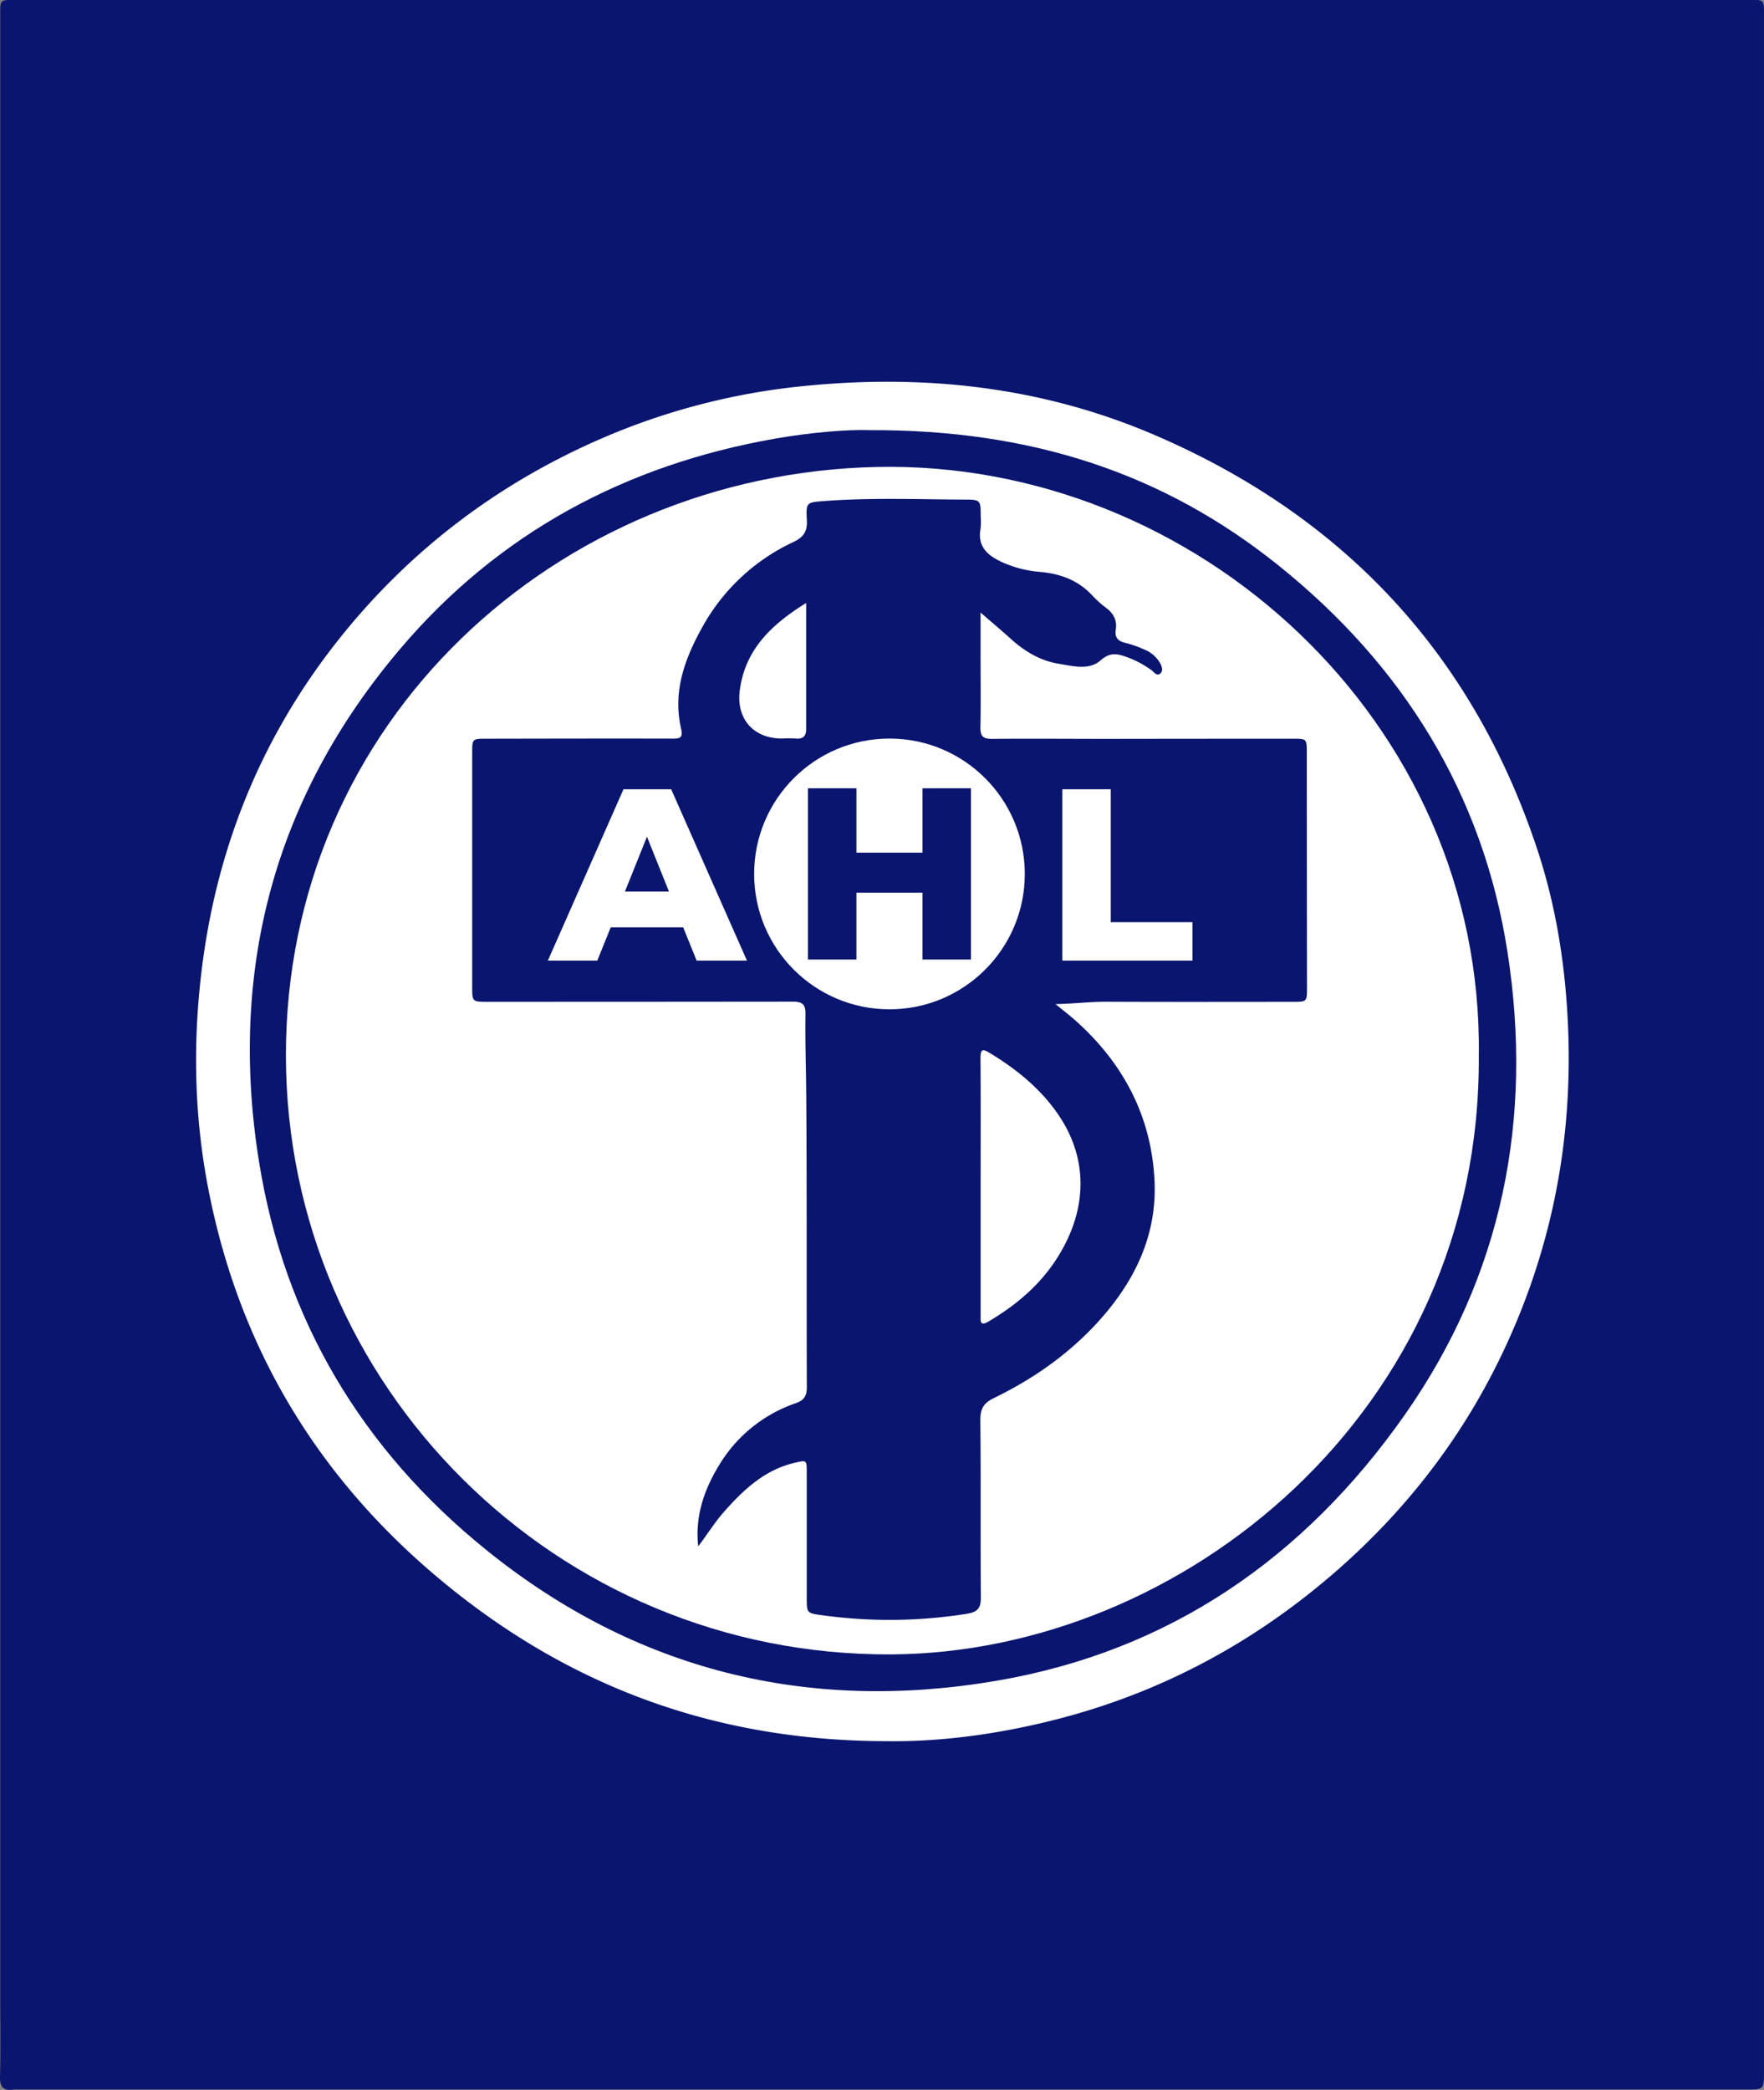
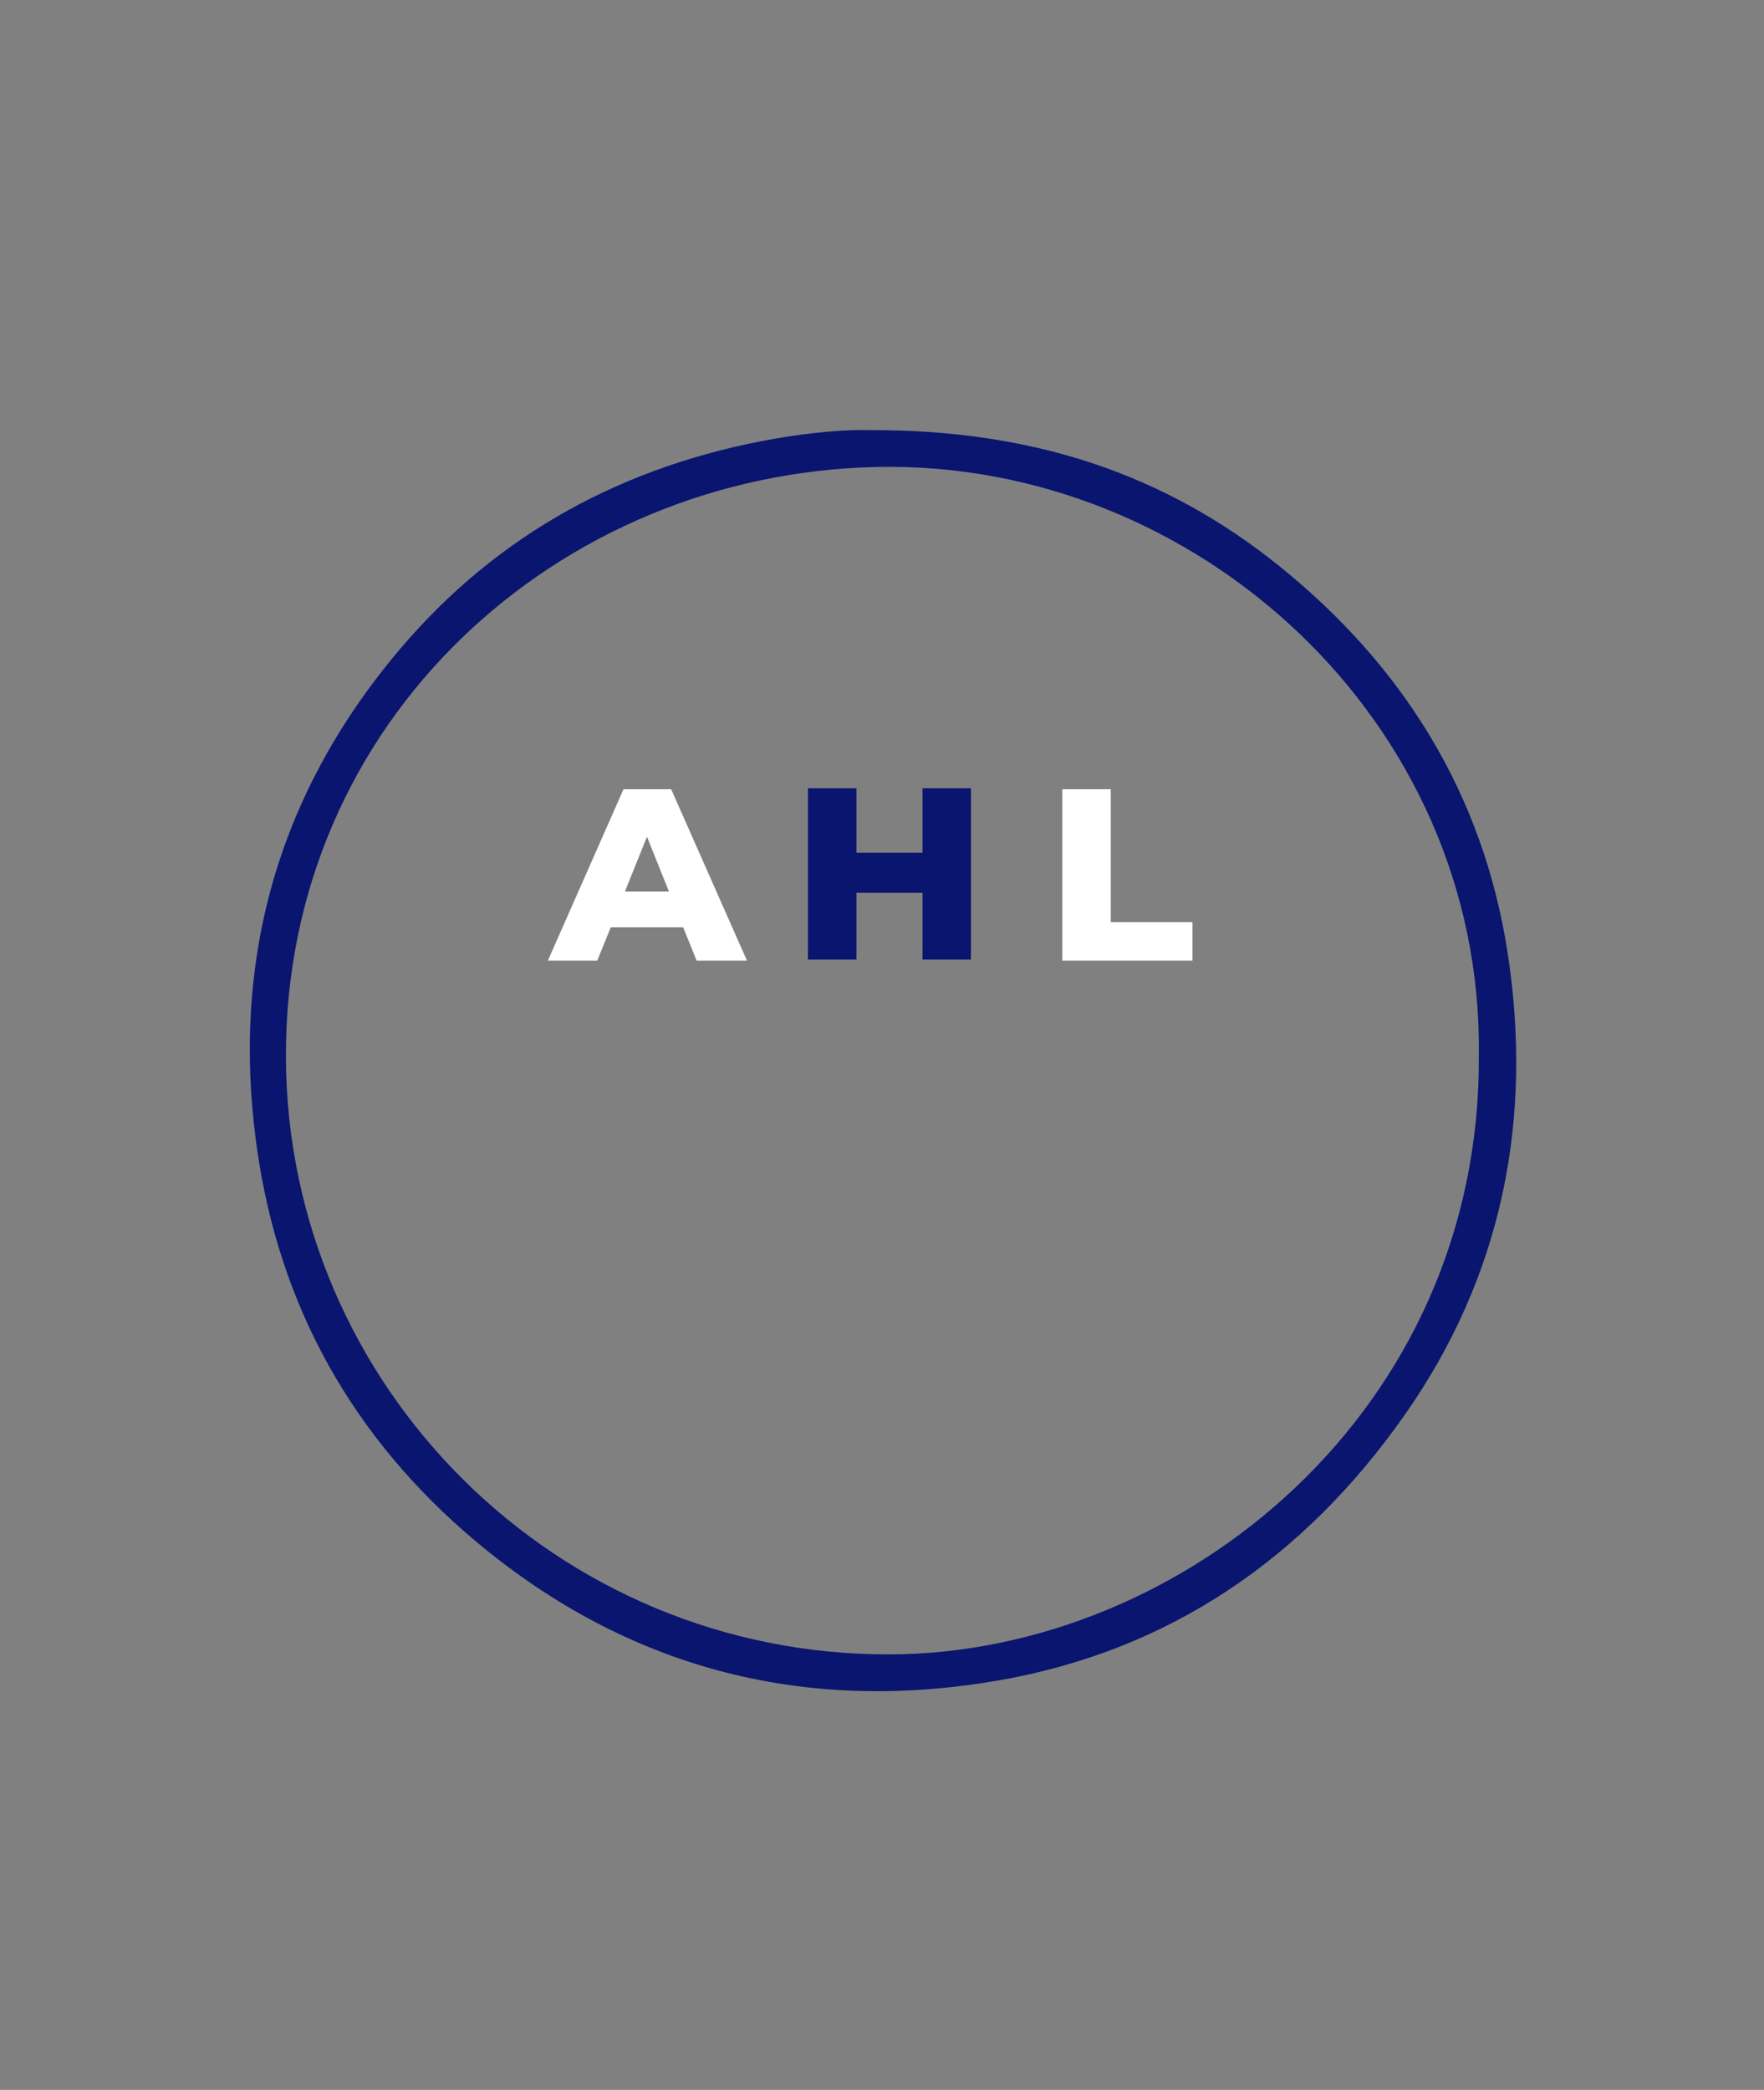
<svg xmlns="http://www.w3.org/2000/svg" viewBox="0 0 847.8 1004.1">
  <rect x="0" y="0" width="847.8" height="1004.1" fill="#808080" stroke="none" />
  <defs>
    <style>.cls-1{fill:#fff;}.cls-2{fill:#09156f;}</style>
  </defs>
  <g id="Layer_2" data-name="Layer 2">
    <g id="Layer_1-2" data-name="Layer 1">
-       <rect class="cls-1" x="48.26" y="149.4" width="740.57" height="727.07" />
-       <path class="cls-2" d="M847.79,502V995.13c0,8.82,0,8.81-9,8.81H8.63a14.82,14.82,0,0,0-2,0c-4.91.69-6.76-1.14-6.62-6.34.34-12.48.11-25,.11-37.47V8.83C.12-.83-.54,0,9.12,0Q423.69,0,838.25,0c10.32,0,9.54-1.19,9.54,9.79Q847.81,255.91,847.79,502ZM426.63,836.54c26.1.34,54.21-3.52,81.86-10.66,49.7-12.84,93.75-36.48,132.52-70,33.52-29,60.41-63.28,79.83-103.16,24.59-50.5,35.24-103.92,32.76-160.08-1.28-28.94-5.72-57.33-14.83-84.75-31-93.37-92.53-159.23-182.43-198.28C502.56,186.2,446,179.65,387.81,185.33a324.93,324.93,0,0,0-93.57,23.16C242,230.18,197.92,263,162.75,307.27,126.53,352.9,105,404.86,97.36,462.67c-4.75,36.09-4.24,72.07,2.61,107.77,14.29,74.5,50.54,136.41,108.23,185.62C270.36,809.1,342.15,836.53,426.63,836.54Z" />
      <path class="cls-2" d="M418,206.66c77.73-.3,141.4,20.75,196.62,65.13,59.67,47.95,98.07,109.56,109.89,185.53,12.45,80.1-2.35,155.42-49.36,222.43-48.15,68.63-113,113.61-196.37,127.8-90.47,15.4-173.16-4.82-245-62.82-59.69-48.18-97.1-110.55-109.29-186.58-14.77-92.1,7.36-175.11,67.82-246.37,47.18-55.62,108.18-88.37,180-101C389.7,207.73,407.22,206.28,418,206.66ZM710.73,507.11c2.21-160.74-136.21-286.06-289.32-282.76-153.64,3.32-284.36,122.17-284,283.26C137.78,665.85,267.3,795.53,428,794.85,567.91,794.27,711.92,678.32,710.73,507.11Z" />
-       <path class="cls-2" d="M628.05,361.62c0-6.66,0-6.71-6.64-6.7q-44.43,0-88.84.07c-18.65,0-37.3-.17-55.94,0-4.12,0-5.51-1.29-5.43-5.45.23-11.65.07-23.31.07-35V294.3c5.48,4.75,10,8.53,14.38,12.5,6.68,6.07,14.2,10.63,23.14,12.09,6.82,1.12,14.61,3.32,20.2-1.64,4.73-4.21,8.39-3.07,13-1.41a48.37,48.37,0,0,1,11.4,6.12c1.24.87,2.51,3.08,4.19,1.67s.78-3.7-.26-5.46a15.54,15.54,0,0,0-7.61-6.22,53.19,53.19,0,0,0-8.94-3.11c-3.62-.82-5.08-2.75-4.52-6.34.68-4.4-1-7.68-4.5-10.34a52.17,52.17,0,0,1-6.72-6c-6.84-7.43-15.48-10.54-25.28-11.4a54.63,54.63,0,0,1-18.26-4.73c-6.85-3.17-11.8-7.43-10.23-16a34.17,34.17,0,0,0,.06-6c0-7.67,0-8-7.74-8-22.46-.11-44.93-1-67.37.69-8.54.65-8.89.6-8.43,9,.3,5.4-1.34,8.26-6.4,10.66a96.55,96.55,0,0,0-44.07,41.35c-8.29,14.94-14,30.71-10,48.2,1,4.46-.24,4.95-4.1,4.94-29.8-.07-59.6,0-89.4.05-6.85,0-6.87,0-6.87,7q0,55.95,0,111.91c0,7.48,0,7.49,7.34,7.49q73.41,0,146.83-.08c4.59,0,6.09,1.37,6,6-.17,13.14.28,26.3.38,39.44.35,46.63.11,93.26.28,139.89,0,4.22-1.42,6.22-5.32,7.59A69.07,69.07,0,0,0,345.57,704c-7.22,11.83-11.58,24.57-10,38.92,4.32-5.62,7.94-11.57,12.55-16.76,9.27-10.44,19.27-19.85,33.45-23.27,6.16-1.48,6.16-1.56,6.16,4.55q0,30,0,59.95c0,7.69,0,7.65,7.44,8.65a236.76,236.76,0,0,0,69.56-.7c5.34-.87,6.71-2.91,6.67-8-.21-28.31.06-56.62-.24-84.93-.06-5.42,1.48-8.26,6.43-10.67,19.49-9.46,37-21.81,51.44-38.1,16.84-19,27.14-40.84,25.83-66.68-1.55-30.62-14.88-55.87-37.56-76.28-2.91-2.62-6-5-10-8.25,9-.21,16.66-1.18,24.46-1.15,29.8.14,59.6.06,89.4.05,6.95,0,7,0,7-6.8Q628.08,418.07,628.05,361.62Zm-272.5-30c2.6-19.64,15.28-31.61,31.9-41.92,0,20.93,0,40.7,0,60.46,0,3.75-1.62,5-5.17,4.66a63.65,63.65,0,0,0-6.48,0C362.09,354.83,353.74,345.32,355.55,331.59Zm151.87,202.2c15.46,21.22,15.8,46.09,1.24,69.66-8.35,13.52-20,23.41-33.54,31.42-4.29,2.54-3.82-.37-3.82-3V569.45c0-20.31.09-40.62-.07-60.94,0-4.37.83-4.81,4.54-2.56C488,513.36,499,522.18,507.42,533.79Z" />
-       <circle class="cls-1" cx="427.49" cy="419.88" r="65.04" />
      <path class="cls-1" d="M328.34,445.53H293.53l-6.47,16H263.31l36.34-82.32h22.93L359,461.52H334.81Zm-6.82-17.17L310.94,402l-10.59,26.35Z" />
      <path class="cls-2" d="M466.65,378.72V461H443.36v-32.1H411.61V461H388.32V378.72h23.29v30.93h31.75V378.72Z" />
      <path class="cls-1" d="M510.57,379.2h23.28v63.86h39.28v18.46H510.57Z" />
    </g>
  </g>
</svg>